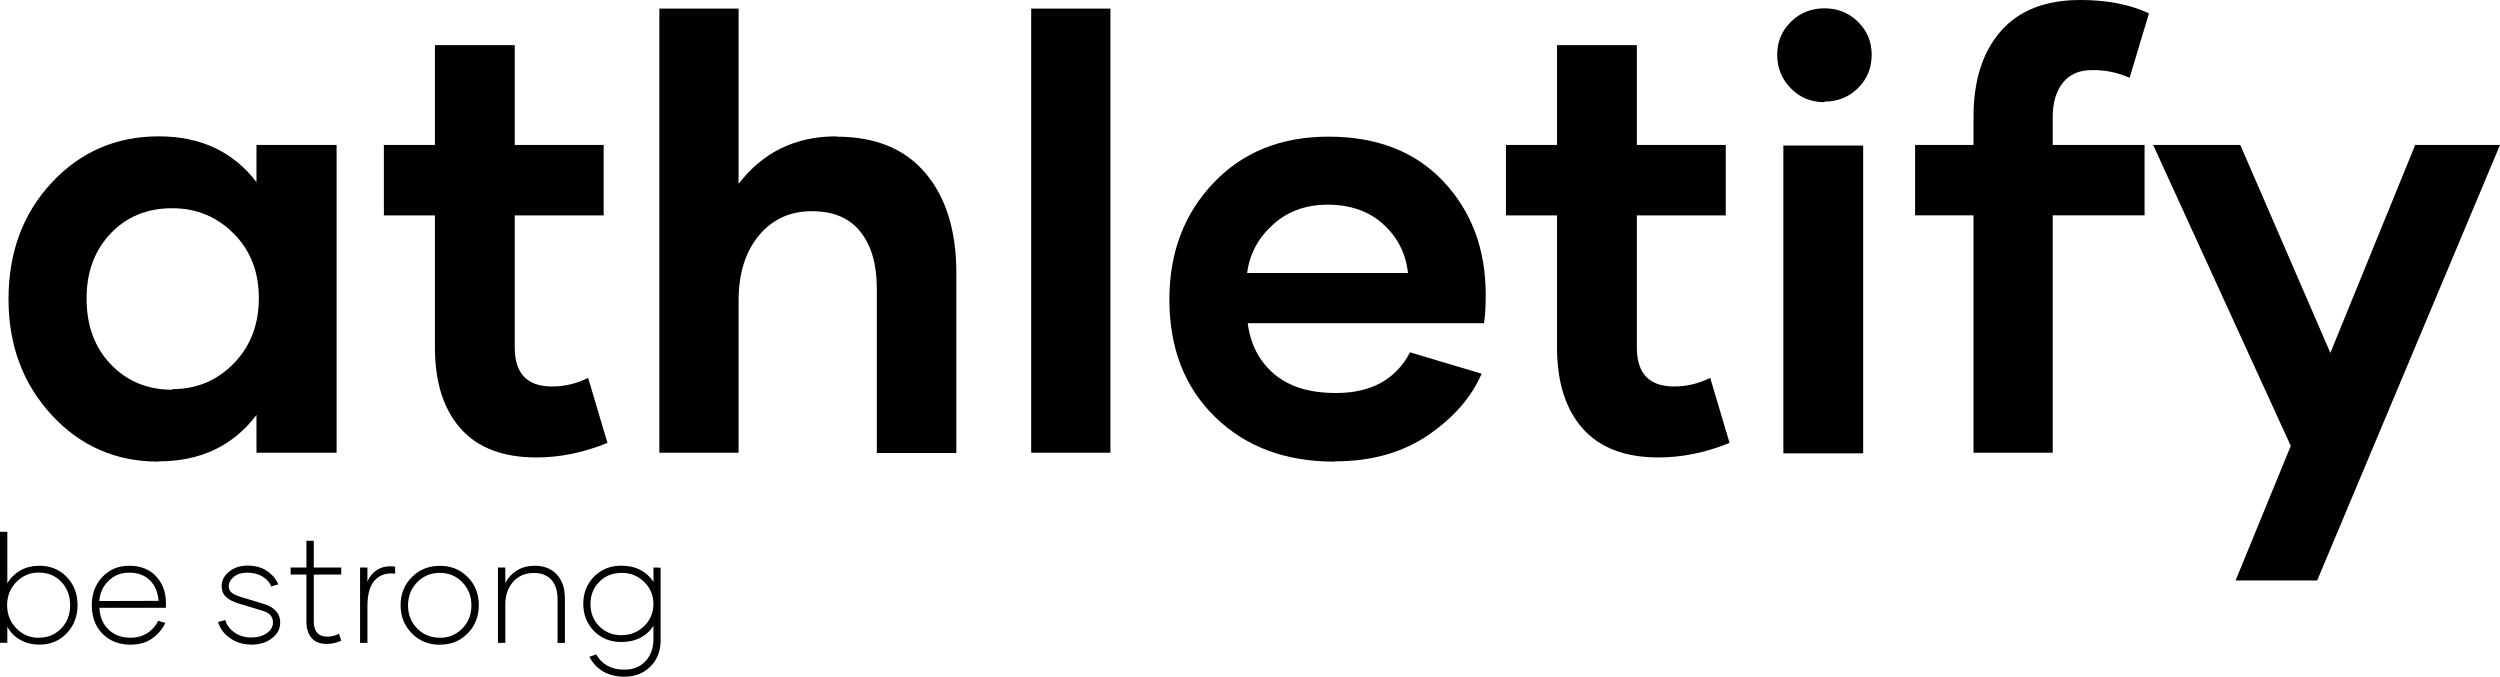
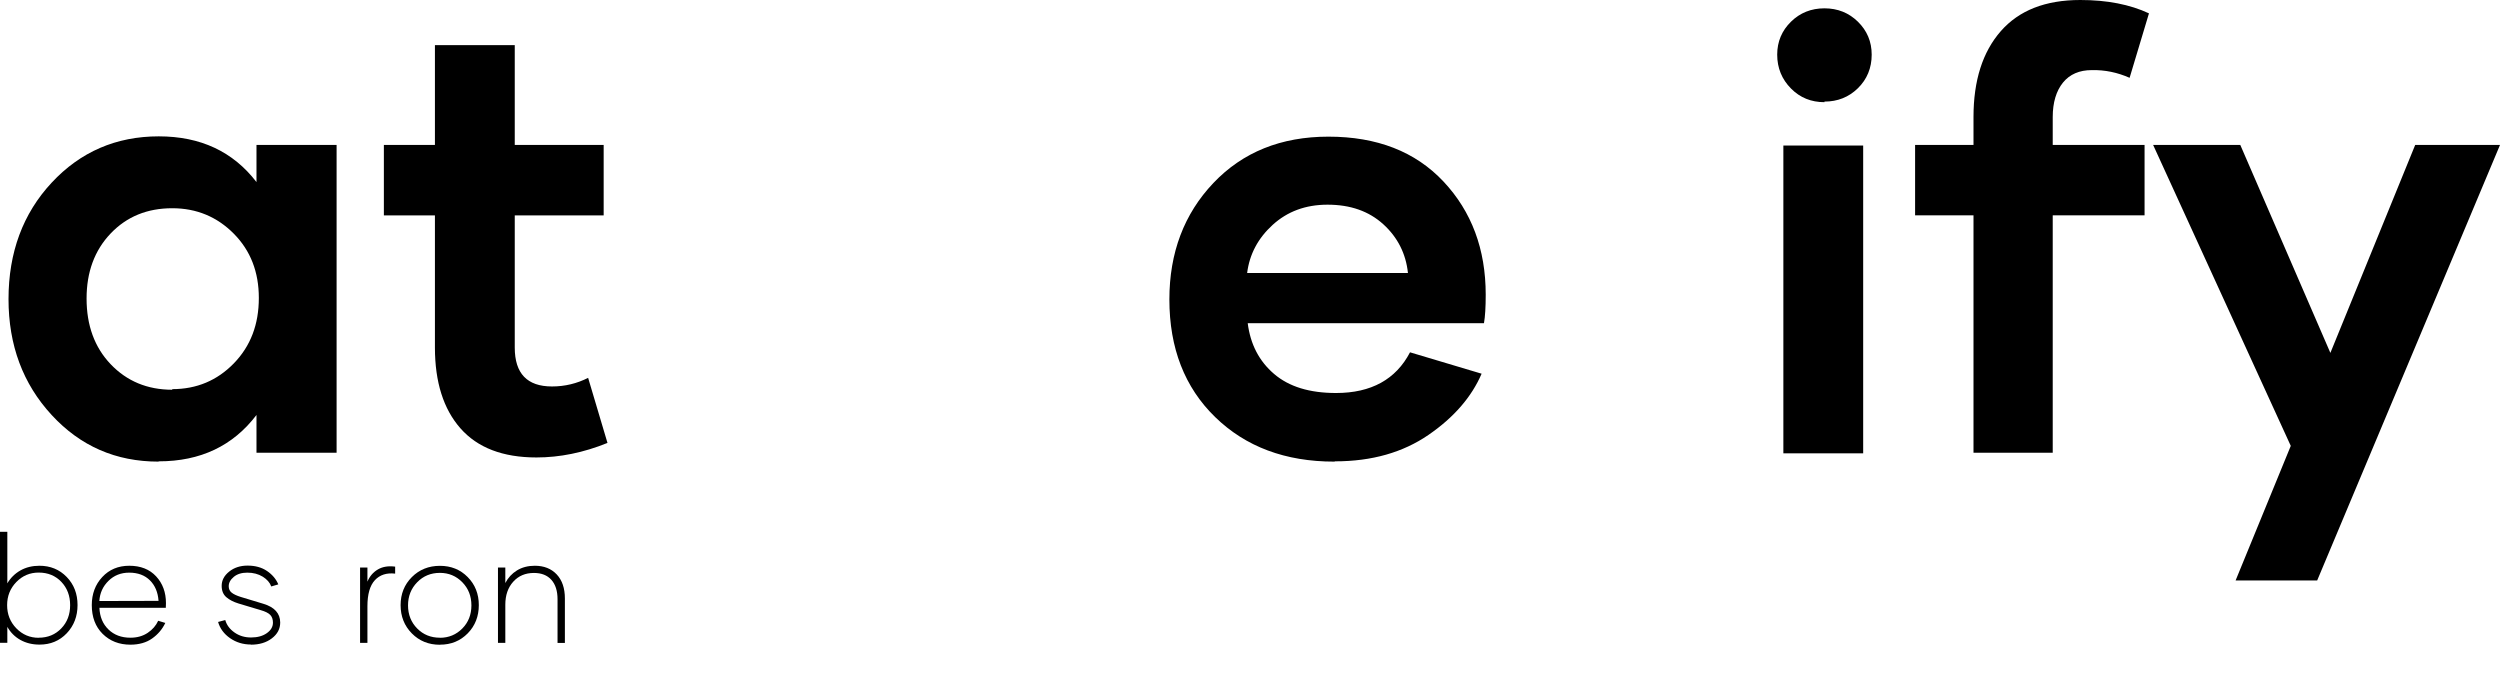
<svg xmlns="http://www.w3.org/2000/svg" width="133" height="36" viewBox="0 0 133 36" fill="none">
  <path d="M128.488 7.712H133L123.274 30.88H118.934L121.869 23.721L114.547 7.712H119.184L123.976 18.774L128.488 7.712Z" fill="black" />
  <path d="M109.205 6.227V7.712H114.091V11.457H109.205V24.084H104.99V11.457H101.883V7.712H104.99V6.227C104.99 4.283 105.474 2.766 106.441 1.659C107.409 0.553 108.814 0 110.672 0C112.093 0 113.311 0.237 114.325 0.711L113.295 4.14C112.655 3.856 111.984 3.714 111.281 3.73C110.625 3.73 110.11 3.951 109.751 4.393C109.392 4.836 109.205 5.452 109.205 6.227Z" fill="black" />
  <path d="M97.06 5.405V5.436C96.358 5.436 95.765 5.199 95.281 4.709C94.797 4.22 94.547 3.619 94.547 2.908C94.547 2.212 94.797 1.628 95.281 1.154C95.765 0.68 96.358 0.443 97.06 0.443C97.763 0.443 98.356 0.68 98.84 1.154C99.324 1.628 99.574 2.212 99.574 2.908C99.574 3.619 99.324 4.22 98.84 4.694C98.356 5.168 97.763 5.405 97.06 5.405ZM94.875 24.116V7.744H99.121V24.116H94.875Z" fill="black" />
-   <path d="M90.983 20.102L92.013 23.563C90.733 24.084 89.469 24.337 88.235 24.337C86.44 24.337 85.097 23.816 84.192 22.789C83.286 21.761 82.834 20.323 82.834 18.49V11.458H80.117V7.712H82.834V2.402H87.08V7.712H91.81V11.458H87.08V18.49C87.08 19.865 87.736 20.56 89.063 20.56C89.75 20.56 90.39 20.402 90.983 20.102Z" fill="black" />
  <path d="M71.031 24.543L70.985 24.558C68.378 24.558 66.27 23.768 64.646 22.188C63.023 20.608 62.211 18.521 62.211 15.93C62.211 13.449 62.992 11.378 64.553 9.735C66.114 8.091 68.159 7.27 70.672 7.27C73.248 7.27 75.293 8.06 76.792 9.656C78.291 11.252 79.04 13.259 79.04 15.677C79.04 16.341 79.009 16.846 78.947 17.194H66.379C66.52 18.316 66.988 19.217 67.784 19.896C68.581 20.576 69.673 20.908 71.078 20.908C72.952 20.908 74.263 20.181 75.013 18.743L78.822 19.881C78.291 21.113 77.354 22.204 75.996 23.136C74.638 24.069 72.983 24.543 71.031 24.543ZM66.348 14.523H74.903C74.794 13.496 74.357 12.627 73.592 11.931C72.827 11.236 71.843 10.889 70.626 10.889C69.455 10.889 68.487 11.252 67.706 11.963C66.926 12.674 66.473 13.528 66.348 14.523Z" fill="black" />
-   <path d="M54.859 24.084V0.458H59.075V24.084H54.859Z" fill="black" />
-   <path d="M44.492 7.254V7.27C46.568 7.27 48.145 7.918 49.238 9.214C50.331 10.509 50.877 12.279 50.877 14.524V24.1H46.646V15.329C46.646 14.049 46.35 13.054 45.772 12.327C45.194 11.6 44.336 11.236 43.196 11.236C42.025 11.236 41.089 11.663 40.37 12.532C39.652 13.401 39.293 14.555 39.293 15.993V24.084H35.078V0.458H39.293V9.782C40.589 8.092 42.322 7.254 44.492 7.254Z" fill="black" />
  <path d="M31.288 20.102L32.318 23.563C31.038 24.084 29.773 24.337 28.54 24.337C26.745 24.337 25.402 23.816 24.497 22.789C23.591 21.761 23.138 20.323 23.138 18.49V11.458H20.422V7.712H23.138V2.402H27.385V7.712H32.115V11.458H27.385V18.49C27.385 19.865 28.04 20.56 29.367 20.56C30.054 20.56 30.694 20.402 31.288 20.102Z" fill="black" />
  <path d="M8.446 24.543L8.431 24.558C6.167 24.558 4.278 23.737 2.748 22.077C1.218 20.418 0.453 18.363 0.453 15.914C0.453 13.433 1.218 11.363 2.748 9.719C4.278 8.075 6.183 7.254 8.446 7.254C10.663 7.254 12.396 8.06 13.645 9.687V7.712H17.907V24.084H13.645V22.077C12.396 23.721 10.663 24.543 8.446 24.543ZM9.164 20.734V20.702C10.46 20.702 11.553 20.244 12.443 19.328C13.333 18.411 13.77 17.257 13.77 15.851C13.77 14.476 13.333 13.338 12.443 12.437C11.553 11.536 10.46 11.078 9.164 11.078C7.837 11.078 6.745 11.521 5.886 12.421C5.027 13.322 4.606 14.476 4.606 15.882C4.606 17.305 5.027 18.474 5.886 19.375C6.745 20.276 7.837 20.734 9.164 20.734Z" fill="black" />
-   <path d="M34.766 30.192L35.145 30.2V34.076C35.145 34.633 34.965 35.092 34.606 35.455C34.247 35.818 33.783 36 33.217 36C32.362 36 31.742 35.649 31.355 34.945L31.714 34.811C32.03 35.356 32.53 35.629 33.217 35.625C33.681 35.625 34.052 35.479 34.329 35.186C34.606 34.894 34.751 34.523 34.762 34.076V33.286C34.599 33.559 34.368 33.772 34.072 33.926C33.775 34.08 33.435 34.155 33.049 34.155C32.468 34.155 31.988 33.962 31.605 33.574C31.223 33.187 31.031 32.701 31.031 32.12C31.031 31.544 31.223 31.062 31.605 30.674C31.988 30.287 32.471 30.094 33.053 30.094C33.435 30.094 33.775 30.169 34.068 30.323C34.36 30.477 34.595 30.69 34.766 30.963V30.192ZM33.084 33.796V33.788C33.549 33.788 33.943 33.626 34.271 33.306C34.599 32.986 34.762 32.595 34.762 32.132C34.762 31.67 34.599 31.279 34.271 30.959C33.943 30.639 33.549 30.477 33.084 30.477C32.596 30.477 32.194 30.635 31.882 30.951C31.57 31.267 31.414 31.662 31.414 32.136C31.414 32.61 31.57 33.005 31.886 33.322C32.202 33.638 32.6 33.796 33.084 33.796Z" fill="black" />
  <path d="M28.455 30.098H28.451C28.939 30.098 29.33 30.252 29.618 30.56C29.907 30.868 30.052 31.295 30.052 31.84V34.203H29.661V31.879C29.661 31.437 29.552 31.093 29.334 30.848C29.115 30.603 28.807 30.481 28.405 30.481C27.952 30.481 27.585 30.635 27.304 30.947C27.023 31.259 26.883 31.666 26.883 32.168V34.199H26.492V30.192H26.883V31.018C27.027 30.738 27.234 30.512 27.503 30.346C27.772 30.181 28.088 30.098 28.455 30.098Z" fill="black" />
  <path d="M23.408 34.297L23.401 34.301C22.803 34.301 22.308 34.1 21.91 33.697C21.512 33.294 21.312 32.792 21.312 32.195C21.312 31.599 21.512 31.101 21.91 30.702C22.308 30.303 22.807 30.102 23.404 30.102C23.994 30.102 24.486 30.299 24.88 30.698C25.274 31.097 25.473 31.595 25.473 32.191C25.473 32.788 25.278 33.29 24.884 33.693C24.489 34.096 23.998 34.297 23.408 34.297ZM23.401 33.926V33.93C23.873 33.93 24.271 33.764 24.595 33.436C24.919 33.108 25.079 32.697 25.079 32.207C25.079 31.717 24.919 31.306 24.595 30.975C24.271 30.643 23.873 30.477 23.401 30.477C22.921 30.477 22.518 30.643 22.195 30.975C21.871 31.306 21.707 31.717 21.707 32.207C21.707 32.697 21.871 33.108 22.195 33.436C22.518 33.764 22.921 33.926 23.401 33.926Z" fill="black" />
  <path d="M19.547 30.939V30.943C19.668 30.655 19.855 30.438 20.109 30.291C20.362 30.145 20.667 30.098 21.022 30.145V30.517C20.569 30.465 20.21 30.58 19.945 30.864C19.679 31.149 19.547 31.611 19.547 32.255V34.199H19.156V30.192H19.547V30.939Z" fill="black" />
-   <path d="M18.154 30.564L16.694 30.568V33.061C16.694 33.602 16.936 33.87 17.42 33.87C17.623 33.87 17.83 33.819 18.037 33.716L18.154 34.088C17.889 34.202 17.631 34.258 17.381 34.258C17.026 34.258 16.757 34.151 16.573 33.938C16.39 33.724 16.3 33.432 16.3 33.057V30.564H15.461V30.192H16.3V28.77H16.694V30.192H18.154V30.564Z" fill="black" />
  <path d="M13.346 34.297L13.354 34.289C12.932 34.289 12.562 34.175 12.238 33.95C11.914 33.724 11.703 33.436 11.602 33.088L11.984 32.986C12.058 33.25 12.222 33.471 12.476 33.649C12.729 33.827 13.022 33.914 13.354 33.914C13.694 33.914 13.975 33.839 14.193 33.685C14.412 33.531 14.521 33.345 14.521 33.124C14.521 32.946 14.47 32.808 14.373 32.709C14.275 32.61 14.107 32.527 13.869 32.46L12.687 32.105C12.417 32.022 12.203 31.911 12.039 31.769C11.875 31.626 11.793 31.425 11.793 31.168C11.793 30.876 11.925 30.623 12.191 30.41C12.456 30.196 12.784 30.09 13.171 30.09C13.576 30.09 13.92 30.184 14.201 30.374C14.482 30.564 14.685 30.801 14.806 31.089L14.431 31.2C14.357 30.994 14.205 30.82 13.975 30.678C13.744 30.536 13.471 30.465 13.155 30.465C12.854 30.465 12.616 30.54 12.437 30.69C12.257 30.84 12.168 31.006 12.168 31.188C12.168 31.334 12.222 31.449 12.328 31.532C12.433 31.615 12.593 31.69 12.808 31.757L14.006 32.12C14.603 32.298 14.903 32.63 14.907 33.116C14.907 33.456 14.759 33.736 14.462 33.961C14.166 34.187 13.795 34.297 13.346 34.297Z" fill="black" />
  <path d="M6.932 34.297H6.94C6.339 34.297 5.847 34.104 5.46 33.721C5.074 33.337 4.883 32.828 4.883 32.191C4.883 31.595 5.07 31.097 5.441 30.698C5.812 30.299 6.292 30.098 6.877 30.098C7.482 30.098 7.958 30.287 8.306 30.663C8.653 31.038 8.829 31.512 8.829 32.085C8.829 32.184 8.825 32.267 8.821 32.334H5.289C5.308 32.812 5.468 33.195 5.769 33.487C6.069 33.78 6.46 33.926 6.94 33.926C7.295 33.926 7.603 33.839 7.861 33.665C8.118 33.491 8.302 33.278 8.415 33.025L8.794 33.14C8.634 33.476 8.399 33.752 8.091 33.969C7.783 34.187 7.396 34.297 6.932 34.297ZM5.285 31.974L8.434 31.966C8.403 31.512 8.251 31.148 7.978 30.876C7.705 30.603 7.338 30.465 6.873 30.465C6.432 30.465 6.065 30.611 5.769 30.904C5.472 31.196 5.312 31.552 5.285 31.974Z" fill="black" />
  <path d="M2.104 30.098H2.096C2.677 30.098 3.161 30.295 3.548 30.694C3.934 31.093 4.125 31.591 4.125 32.188C4.125 32.784 3.934 33.286 3.552 33.689C3.169 34.092 2.685 34.293 2.104 34.293C1.721 34.293 1.382 34.21 1.085 34.044C0.788 33.878 0.558 33.645 0.39 33.349V34.198H0V28.292H0.39V31.034C0.562 30.741 0.796 30.512 1.089 30.346C1.382 30.18 1.721 30.098 2.104 30.098ZM2.057 33.93L2.061 33.926C2.545 33.926 2.943 33.76 3.259 33.432C3.575 33.104 3.731 32.693 3.731 32.195C3.731 31.698 3.575 31.283 3.263 30.955C2.951 30.627 2.549 30.461 2.057 30.461C1.592 30.461 1.198 30.627 0.87 30.963C0.543 31.299 0.379 31.709 0.379 32.195C0.379 32.681 0.543 33.092 0.87 33.428C1.198 33.764 1.592 33.93 2.057 33.93Z" fill="black" />
</svg>